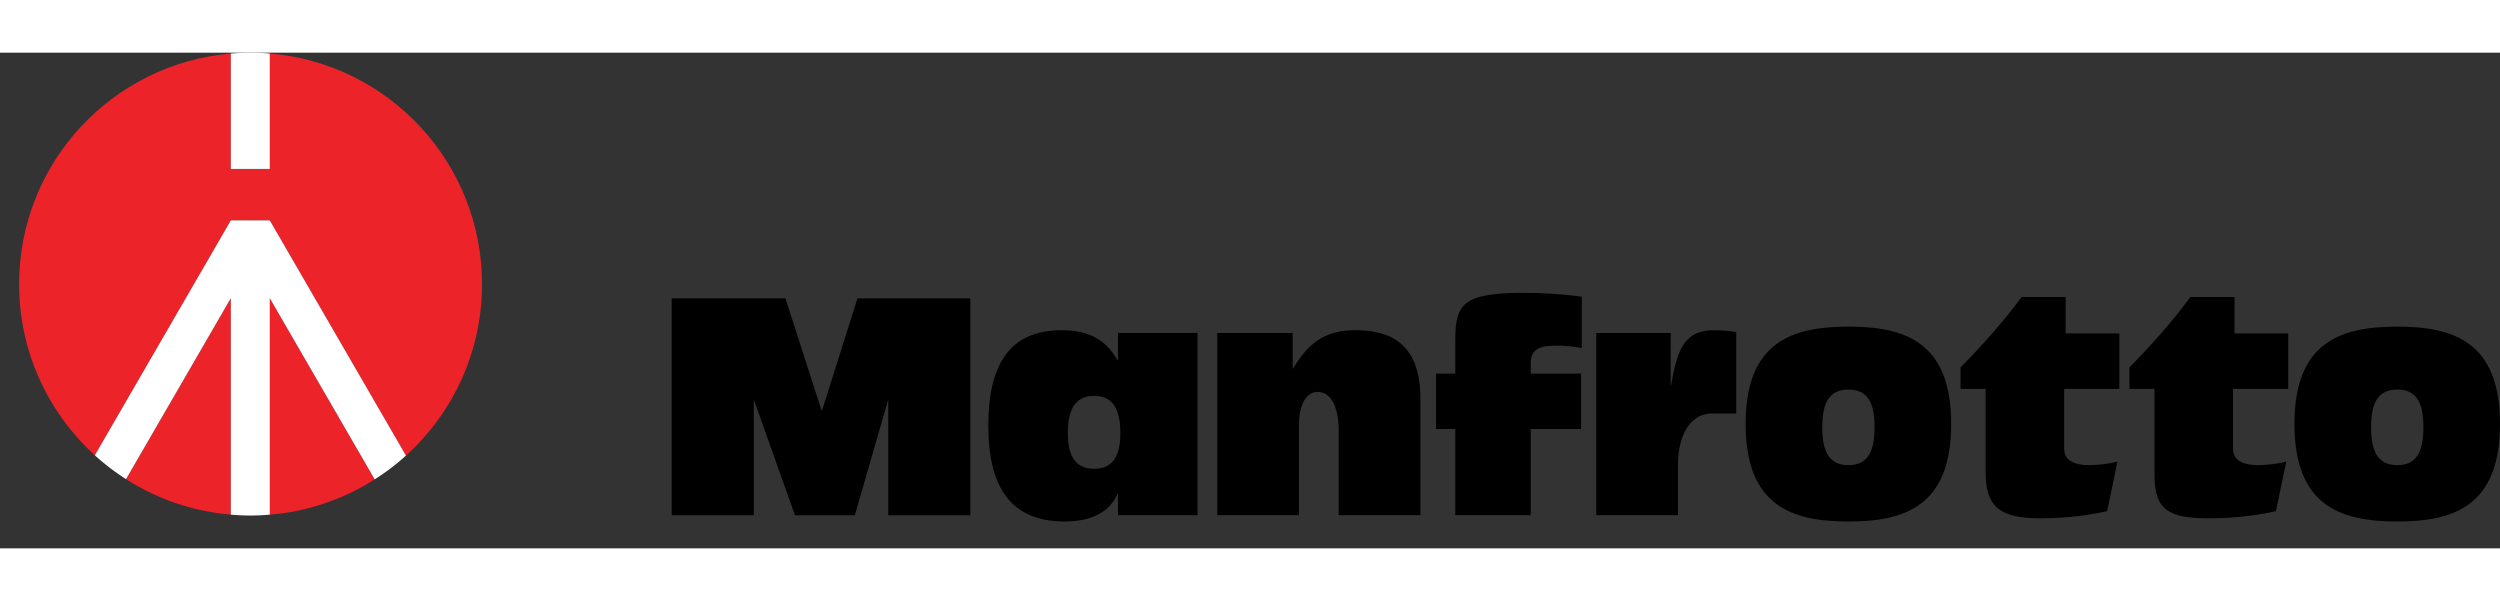
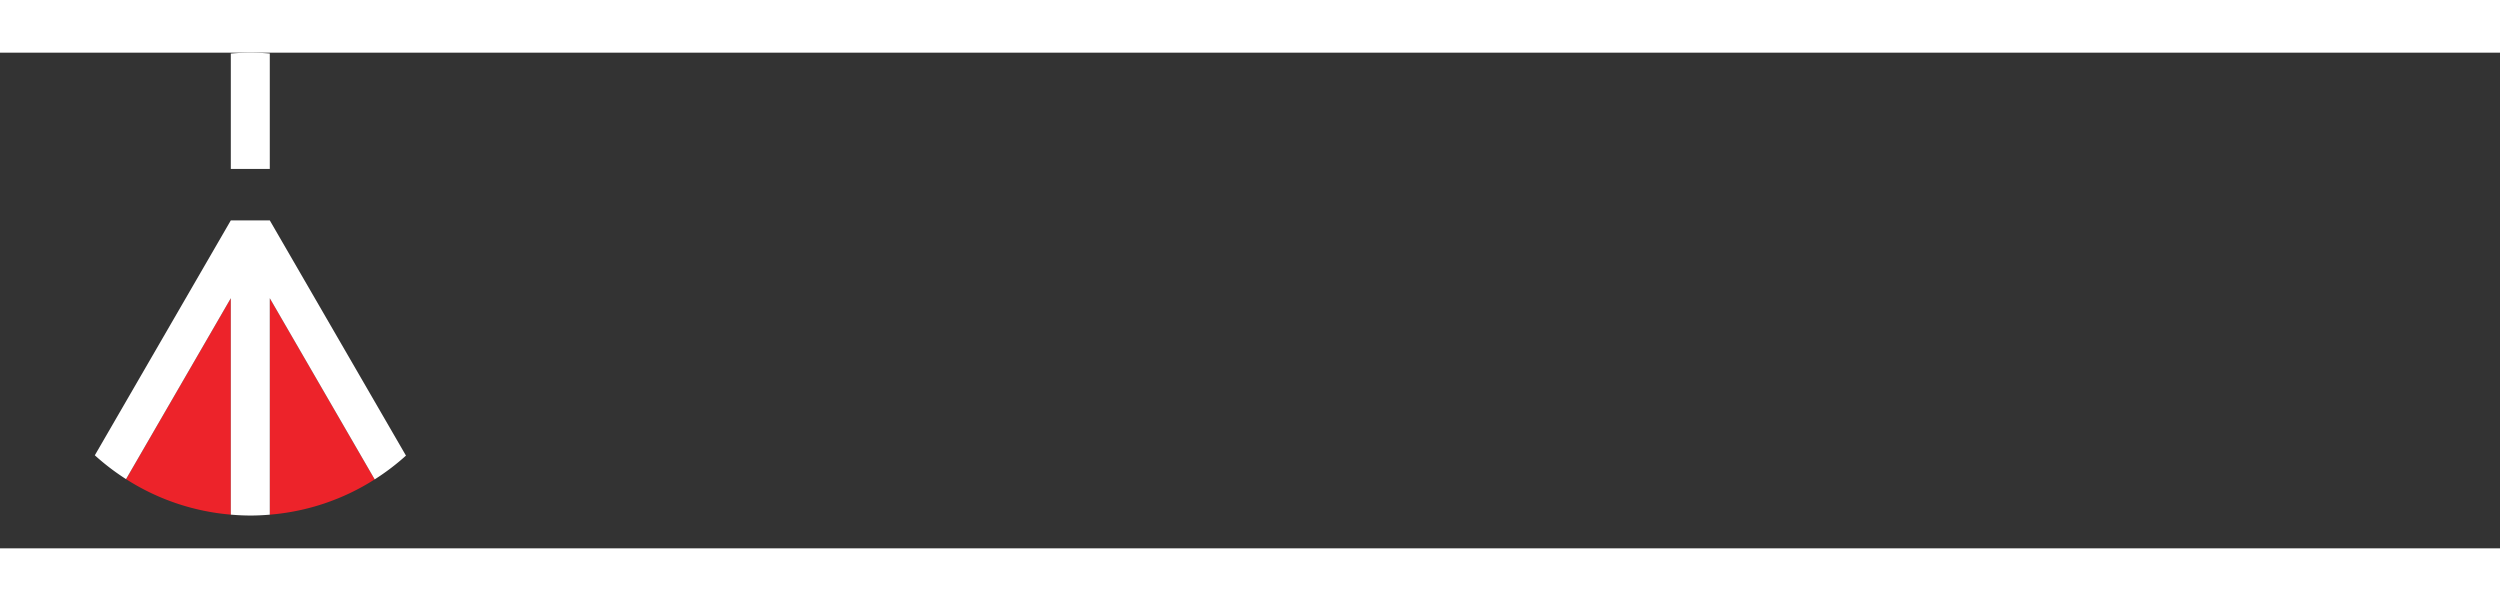
<svg xmlns="http://www.w3.org/2000/svg" height="601" viewBox="27.32 35.436 1052.388 208.654" width="2500">
  <rect x="27.32" y="35.436" width="1052.388" height="208.654" fill="#333333" stroke="none" />
  <g fill-rule="evenodd">
    <g fill-rule="nonzero">
      <g fill="#ed232a">
        <path d="m140.886 229.92a96.736 96.736 0 0 0 44.164-14.854l-44.164-76.272z" />
-         <path d="m124.483 106.06v-.01h16.403v.013l.01-.007 57.315 99.002c19.665-17.831 32.016-43.566 32.016-72.193 0-51.083-39.324-92.956-89.341-97.067v48.592h-16.402v-48.574c-49.915 4.224-89.114 46.047-89.114 97.049 0 28.553 12.288 54.235 31.865 72.056l57.237-98.865.01.004z" />
        <path d="m80.376 214.957a96.798 96.798 0 0 0 44.107 14.95v-91.113z" />
      </g>
      <path d="m140.886 84.39v-48.592c-2.67-.221-5.36-.362-8.083-.362-2.808 0-5.574.148-8.32.38v48.574zm.011 21.666-.011.007v-.014h-16.403v.011l-.01-.004-57.237 98.865a97.67 97.67 0 0 0 13.14 10.036l44.107-76.163v91.112c2.746.233 5.512.376 8.32.376 2.723 0 5.412-.14 8.083-.362v-91.126l44.164 76.272a98.106 98.106 0 0 0 13.162-10.008z" fill="#fff" />
    </g>
-     <path d="m639.93 230.132v-36.275h-8.104v-23.318h8.104v-13.822c0-15.224 2.742-20.182 28.917-20.182 6.693 0 16.634.497 24.337 1.647v21.572c-3.547-.633-6.897-1.006-10.444-1.006-7.2 0-11.056 1.382-11.056 7.34v4.451h21.198v23.318h-21.198v36.275zm59.336 0v-76.712h31.348v21.807h.19c2.537-14.213 5.184-22.947 17.958-22.947 4.363 0 6.995.383 9.437.763v34.279h-9.948c-10.754 0-14.597 11.353-14.597 21.501v21.309zm106.202-79.369c-23.831 0-43.31 6.464-43.31 40.944 0 34.613 19.479 41.085 43.31 41.085 23.739 0 43.207-6.472 43.207-41.085 0-34.48-19.468-40.944-43.207-40.944zm0 58.311c-8.421 0-11.05-6.078-11.05-15.973 0-9.893 2.629-15.85 11.05-15.85 8.308 0 10.958 5.957 10.958 15.85 0 9.895-2.65 15.973-10.958 15.973zm57.712 2.994v-35.092h-10.554v-9.04c9.24-9.382 18.274-19.524 25.689-29.652h18.546v15.343h22.613v23.35h-23.224v25.121c0 6.338 6.698 6.976 10.872 6.976 3.331 0 8.621-.638 11.552-1.518l-4.35 20.862c-6 1.403-15.934 3.036-28.113 3.036-16.73 0-23.032-4.557-23.032-19.386zm71.096 1.32v-36.412h-10.55v-9.04c9.235-9.382 18.253-19.524 25.654-29.652h18.567v15.343h22.617v23.35h-23.234v25.121c0 6.338 6.712 6.976 10.857 6.976 3.353 0 8.618-.638 11.564-1.518l-4.358 20.862c-5.989 1.403-15.912 3.036-28.095 3.036-16.733 0-23.022-3.248-23.022-18.066zm102.222-62.625c-23.83 0-43.32 6.464-43.32 40.944 0 34.613 19.49 41.085 43.32 41.085 23.736 0 43.21-6.472 43.21-41.085 0-34.48-19.474-40.944-43.21-40.944zm0 58.311c-8.418 0-11.053-6.078-11.053-15.973 0-9.893 2.635-15.85 11.053-15.85 8.323 0 10.962 5.957 10.962 15.85 0 9.895-2.64 15.973-10.962 15.973zm-496.756 21.058v-76.712h31.745v14.949h.208c6.074-10.132 12.77-16.09 26.055-16.09 12.58 0 27.49 3.678 27.49 28.653v49.2h-34.384v-35.635c0-9.255-2.936-16.268-8.83-16.268-5.672 0-7.903 7.013-7.903 13.738v38.165zm-41.813-76.712v11.524h-.198c-5.48-9.997-14.002-12.664-23.535-12.664-21.92 0-30.838 14.579-30.838 40.06 0 26.63 9.844 40.452 32.256 40.452 8.115 0 18.254-2.291 22.117-11.673h.198v9.013h33.48v-76.712zm-10.04 57.177c-7.204 0-11.054-4.434-11.054-14.97 0-11.16 3.85-15.709 11.054-15.709 7.2 0 11.056 4.55 11.056 15.71 0 10.535-3.856 14.97-11.056 14.97zm-177.814 19.583v-91.3h47.873l15.213 47.173h.214l14.89-47.173h47.531v91.301h-34.566v-48.735l-14.066 48.735h-25.197l-17.33-48.735.003 48.735z" />
  </g>
</svg>